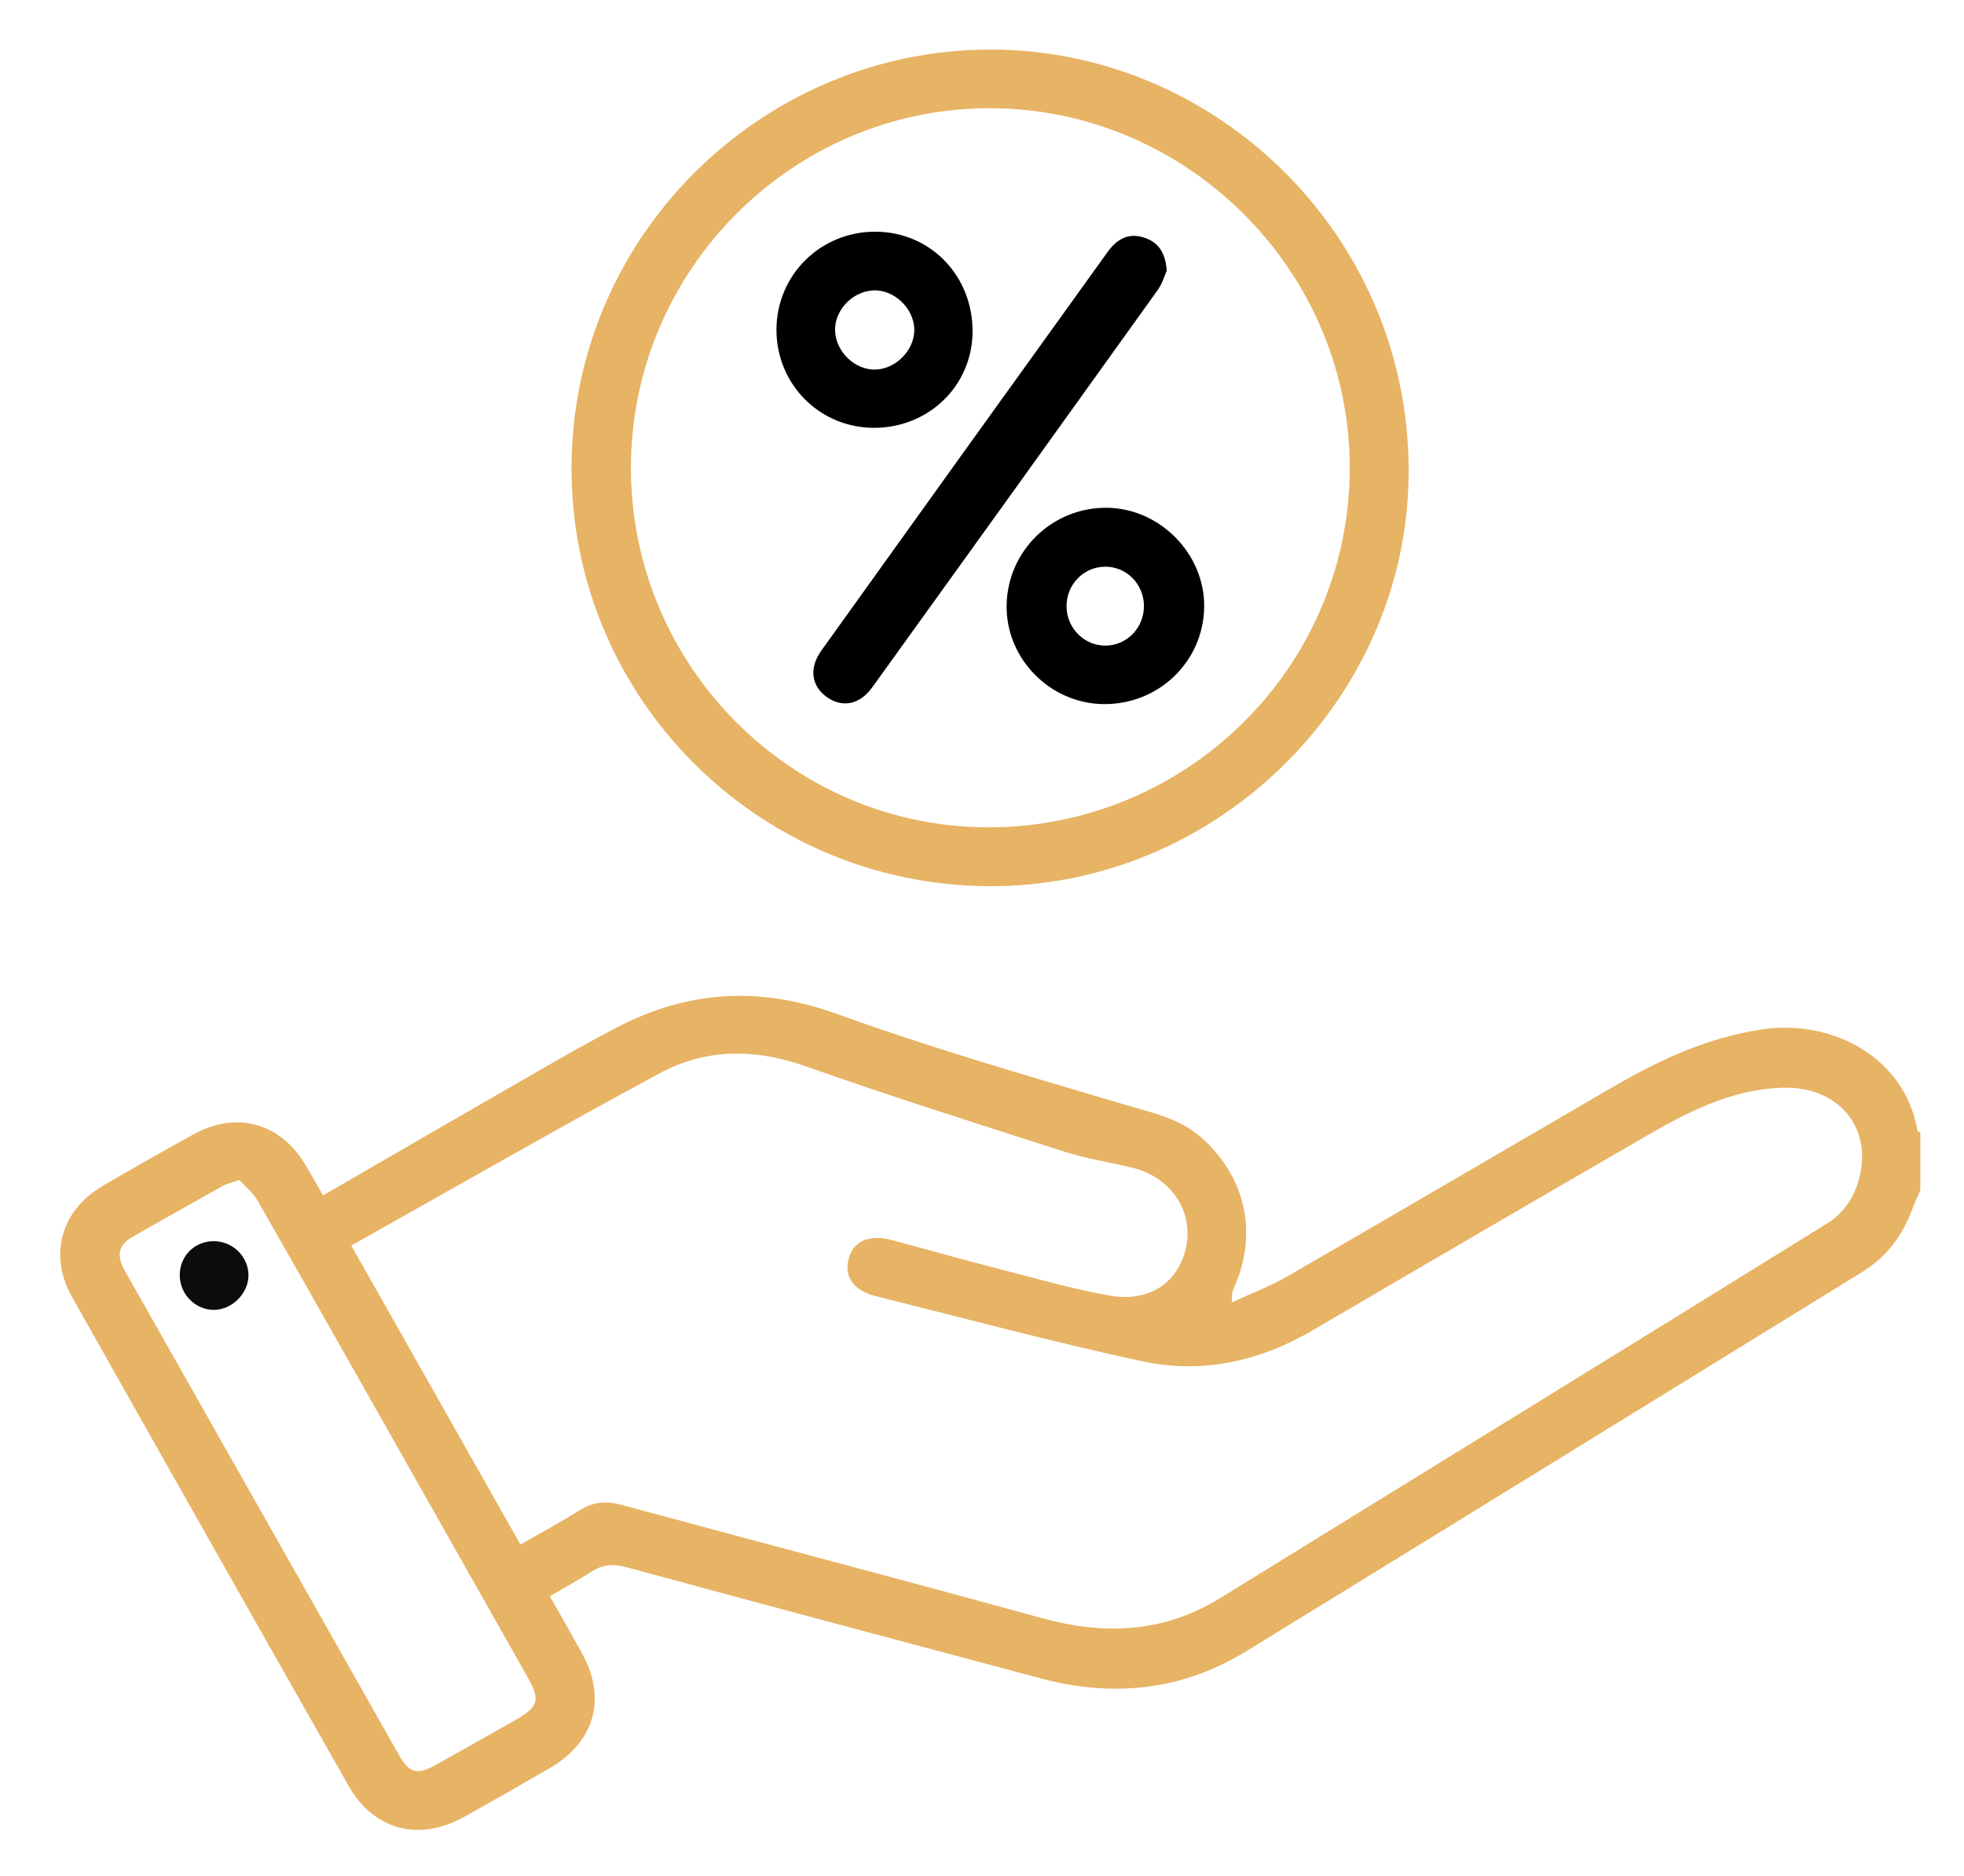
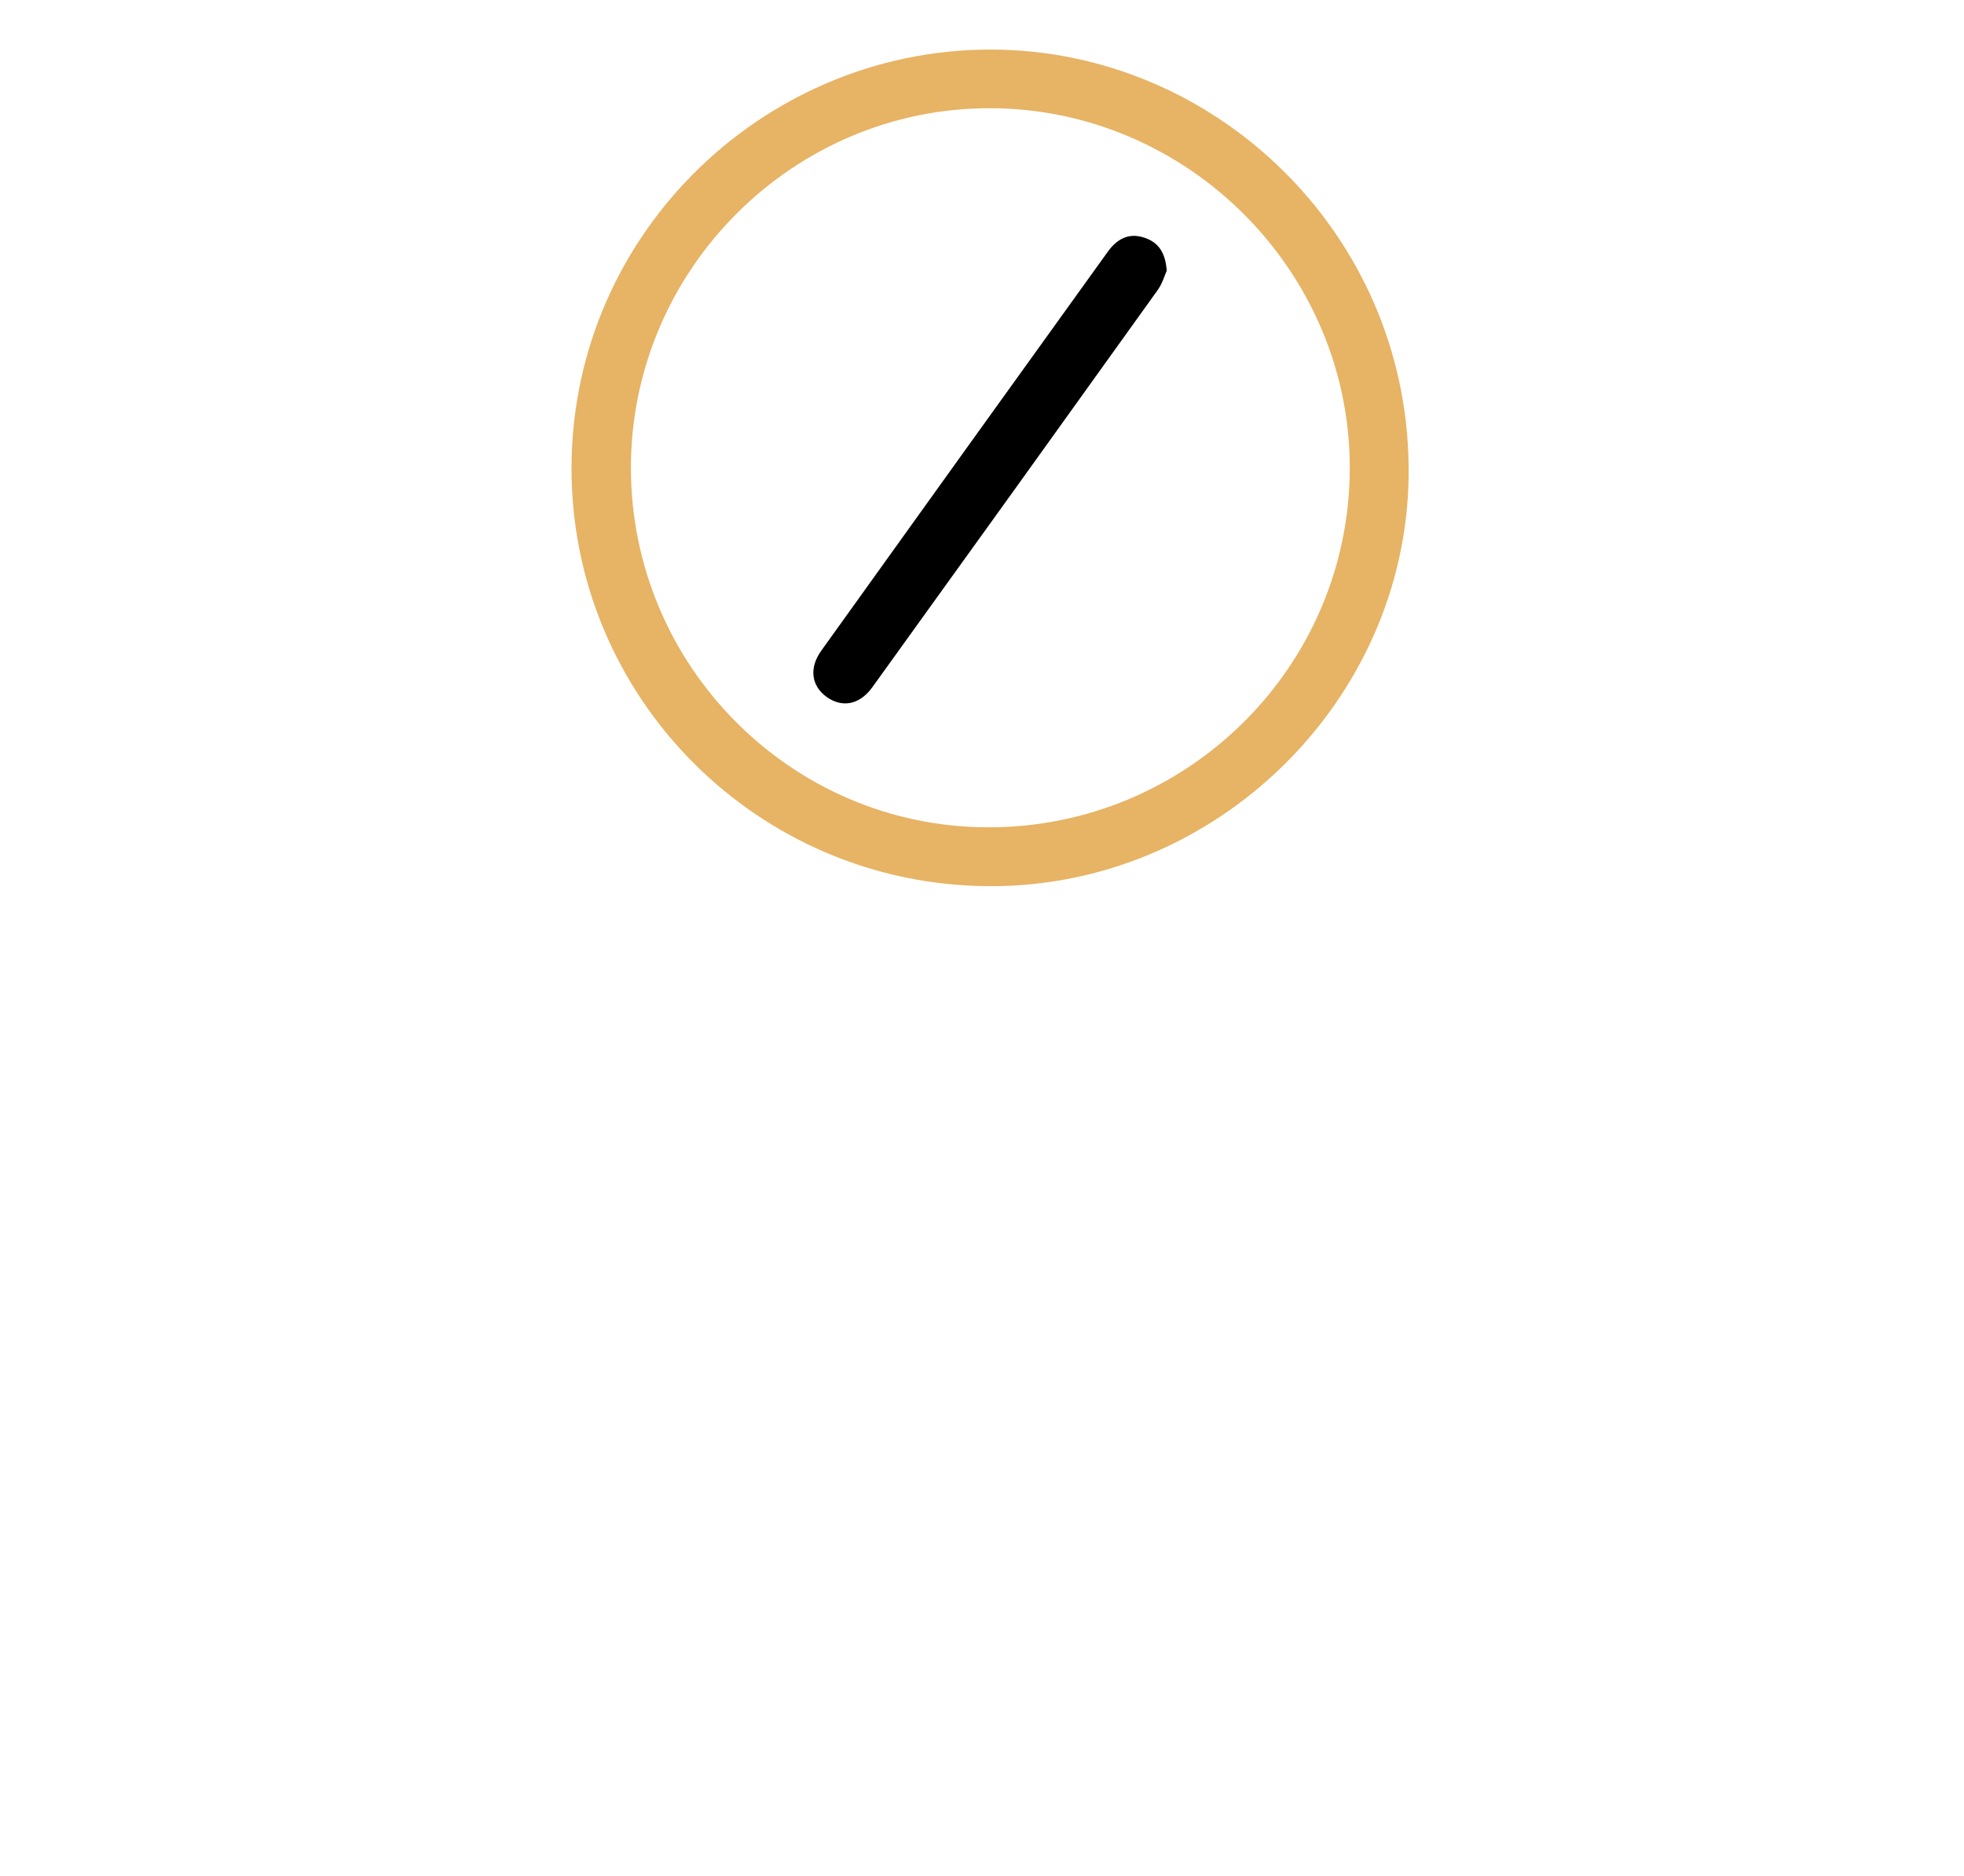
<svg xmlns="http://www.w3.org/2000/svg" id="Calque_1" data-name="Calque 1" viewBox="0 0 121.532 116.085">
  <defs>
    <style>
      .cls-1, .cls-2, .cls-3 {
        stroke-width: 0px;
      }

      .cls-2 {
        fill: #e7b364;
      }

      .cls-3 {
        fill: #0c0b0e;
      }
    </style>
  </defs>
-   <path class="cls-2" d="m118.829,73.659c-.156.356-.332.705-.463,1.069-.601,1.672-1.593,3.033-3.12,3.974-12.704,7.826-25.401,15.663-38.117,23.47-3.968,2.436-8.24,2.885-12.71,1.691-8.558-2.287-17.121-4.559-25.668-6.888-.846-.23-1.496-.149-2.196.304-.805.52-1.648.981-2.53,1.5.693,1.227,1.363,2.384,2.004,3.556,1.522,2.78.767,5.461-1.998,7.068-1.772,1.031-3.552,2.048-5.345,3.043-2.757,1.531-5.561.799-7.107-1.923-5.727-10.081-11.435-20.173-17.126-30.274-1.454-2.58-.676-5.345,1.877-6.848,1.864-1.097,3.748-2.162,5.642-3.206,2.664-1.469,5.381-.715,6.933,1.894.359.604.703,1.216,1.088,1.883,4.296-2.486,8.513-4.938,12.742-7.368,1.809-1.04,3.62-2.081,5.471-3.043,4.403-2.287,8.838-2.536,13.599-.812,5.867,2.124,11.881,3.85,17.868,5.629,1.655.492,3.311.822,4.656,2.009,2.743,2.419,3.529,5.892,2.049,9.248-.101.228-.193.46-.133.954,1.154-.539,2.356-.994,3.455-1.629,6.718-3.88,13.41-7.804,20.116-11.704,2.879-1.674,5.854-3.054,9.213-3.555,4.332-.647,8.848,1.707,9.623,6.273.007.039.116.06.177.09v3.595Zm-86.624,21.918c1.271-.73,2.512-1.4,3.707-2.145.828-.516,1.627-.56,2.556-.308,8.654,2.344,17.328,4.615,25.971,6.998,3.899,1.075,7.564.932,11.081-1.241,12.544-7.749,25.114-15.457,37.641-23.235.73-.453,1.386-1.303,1.691-2.113,1.285-3.408-.839-6.3-4.472-6.224-3.217.068-5.962,1.511-8.648,3.065-6.844,3.961-13.675,7.945-20.498,11.943-3.294,1.93-6.853,2.716-10.554,1.919-5.528-1.191-10.996-2.658-16.484-4.031-1.431-.358-2.005-1.255-1.651-2.412.317-1.036,1.298-1.421,2.675-1.049,2.156.582,4.306,1.187,6.468,1.743,2.307.594,4.605,1.259,6.944,1.682,2.513.455,4.358-.844,4.782-3.095.413-2.194-1.009-4.252-3.345-4.816-1.411-.341-2.859-.562-4.237-1.004-5.347-1.713-10.701-3.411-15.995-5.278-3.116-1.099-6.153-1.102-8.995.428-6.398,3.445-12.695,7.075-19.106,10.671,3.52,6.221,6.97,12.319,10.467,18.5Zm-17.389-22.559c-.523.18-.783.23-1.002.352-1.889,1.054-3.775,2.113-5.651,3.189-.907.52-.924,1.221-.435,2.084,5.667,9.994,11.318,19.998,16.981,29.995.606,1.069,1.114,1.205,2.202.604,1.665-.92,3.318-1.862,4.971-2.802,1.454-.827,1.57-1.235.759-2.67-2.678-4.74-5.36-9.479-8.042-14.217-2.884-5.095-5.762-10.194-8.671-15.276-.283-.494-.765-.874-1.112-1.259Z" />
  <path class="cls-2" d="m61.185,54.837c-14.324-.078-25.858-11.688-25.819-25.92.04-14.653,12.27-26.214,26.59-25.841,13.809.36,25.417,11.917,25.209,26.436-.199,13.874-11.92,25.402-25.98,25.325Zm-22.144-25.906c-.01,12.24,9.901,22.235,22.077,22.264,12.336.029,22.382-9.926,22.407-22.204.025-12.197-10.022-22.269-22.241-22.295-12.211-.026-22.232,9.992-22.243,22.235Z" />
-   <path class="cls-3" d="m13.214,76.805c1.172-.009,2.15.938,2.161,2.091.011,1.123-.994,2.146-2.124,2.159-1.146.014-2.118-.955-2.128-2.123-.011-1.194.898-2.119,2.091-2.128Z" />
  <path class="cls-1" d="m72.197,16.749c-.121.267-.262.784-.554,1.191-5.877,8.206-11.767,16.403-17.668,24.592-.781,1.084-1.863,1.281-2.818.597-.946-.677-1.112-1.783-.337-2.864,5.898-8.235,11.809-16.461,17.726-24.683.536-.745,1.242-1.195,2.219-.89.885.276,1.348.893,1.433,2.058Z" />
-   <path class="cls-1" d="m68.291,43.57c-3.319-.034-6.052-2.818-6.002-6.112.052-3.377,2.828-6.074,6.215-6.037,3.281.035,6.054,2.867,6.011,6.138-.044,3.373-2.812,6.046-6.224,6.011Zm-2.293-6.03c.012,1.338,1.11,2.43,2.425,2.411,1.326-.018,2.374-1.112,2.364-2.469-.01-1.349-1.1-2.436-2.42-2.415-1.335.021-2.381,1.113-2.369,2.472Z" />
-   <path class="cls-1" d="m54.065,26.474c-3.351-.01-6.019-2.698-6.018-6.063.002-3.392,2.724-6.088,6.134-6.074,3.391.014,6.019,2.725,6.001,6.192-.018,3.337-2.712,5.955-6.116,5.945Zm.111-3.605c1.271-.036,2.414-1.213,2.401-2.474-.014-1.315-1.261-2.498-2.556-2.424-1.305.075-2.404,1.258-2.345,2.525.06,1.291,1.237,2.408,2.5,2.373Z" />
</svg>